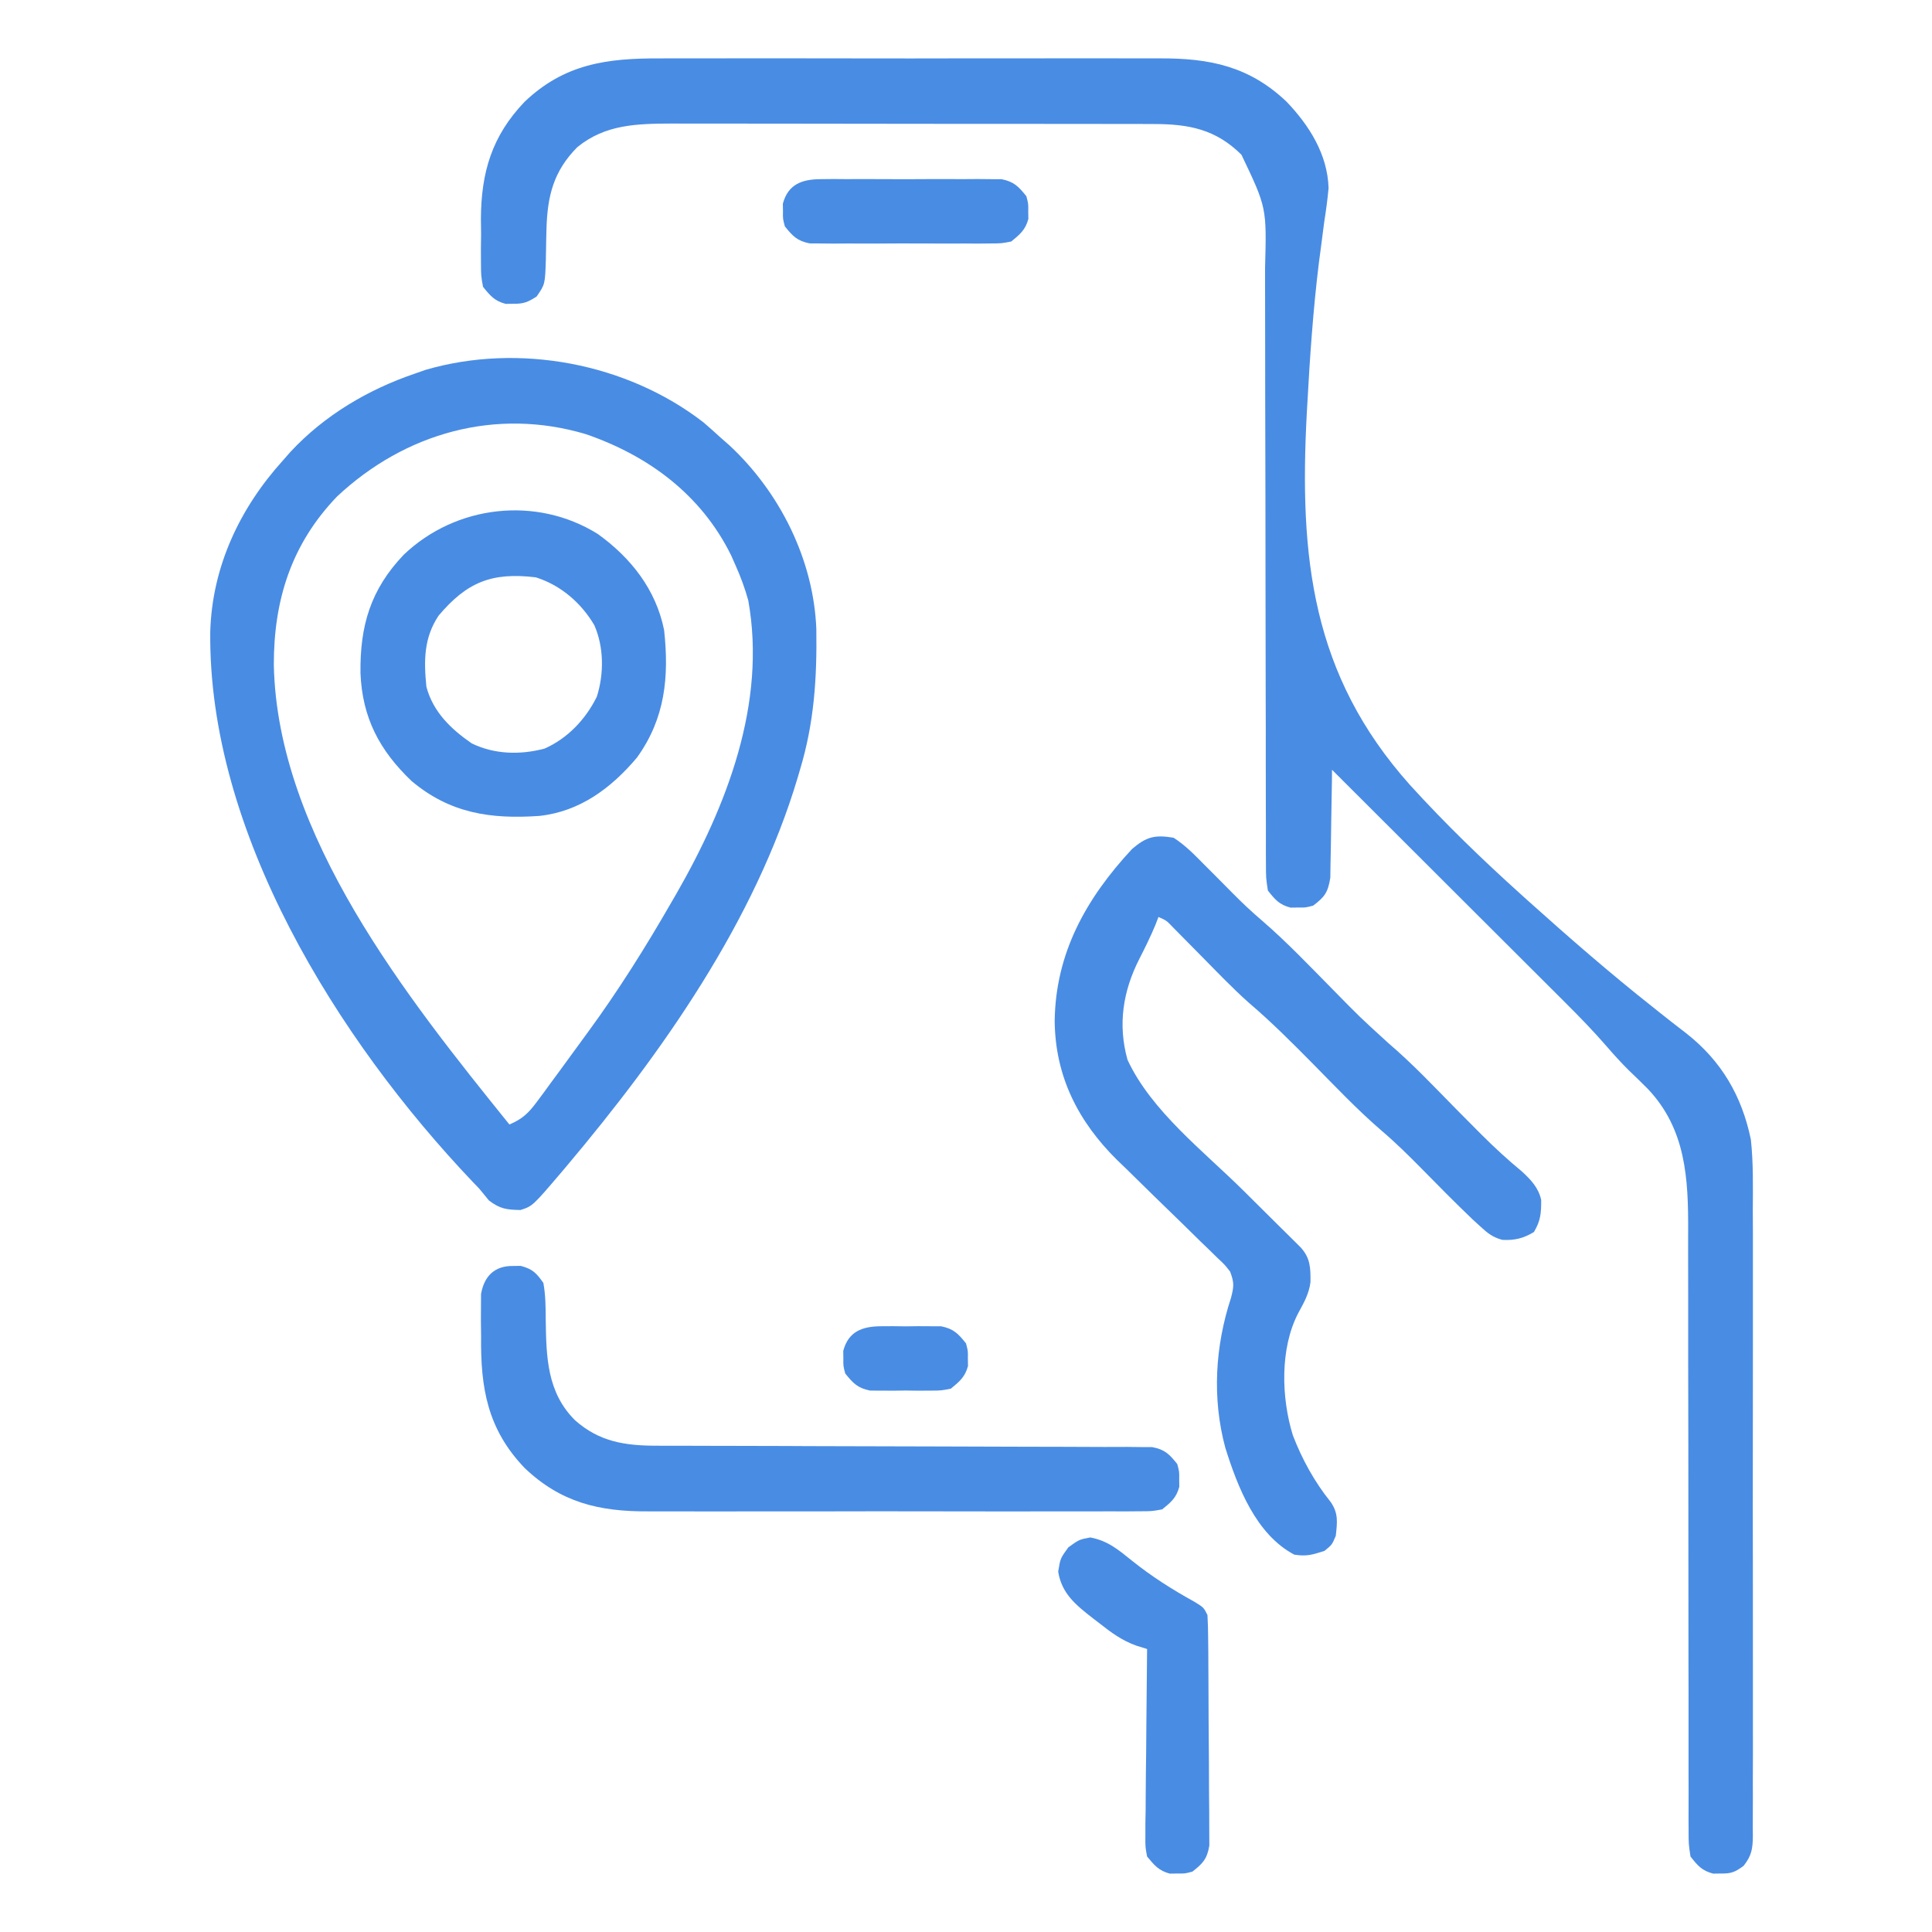
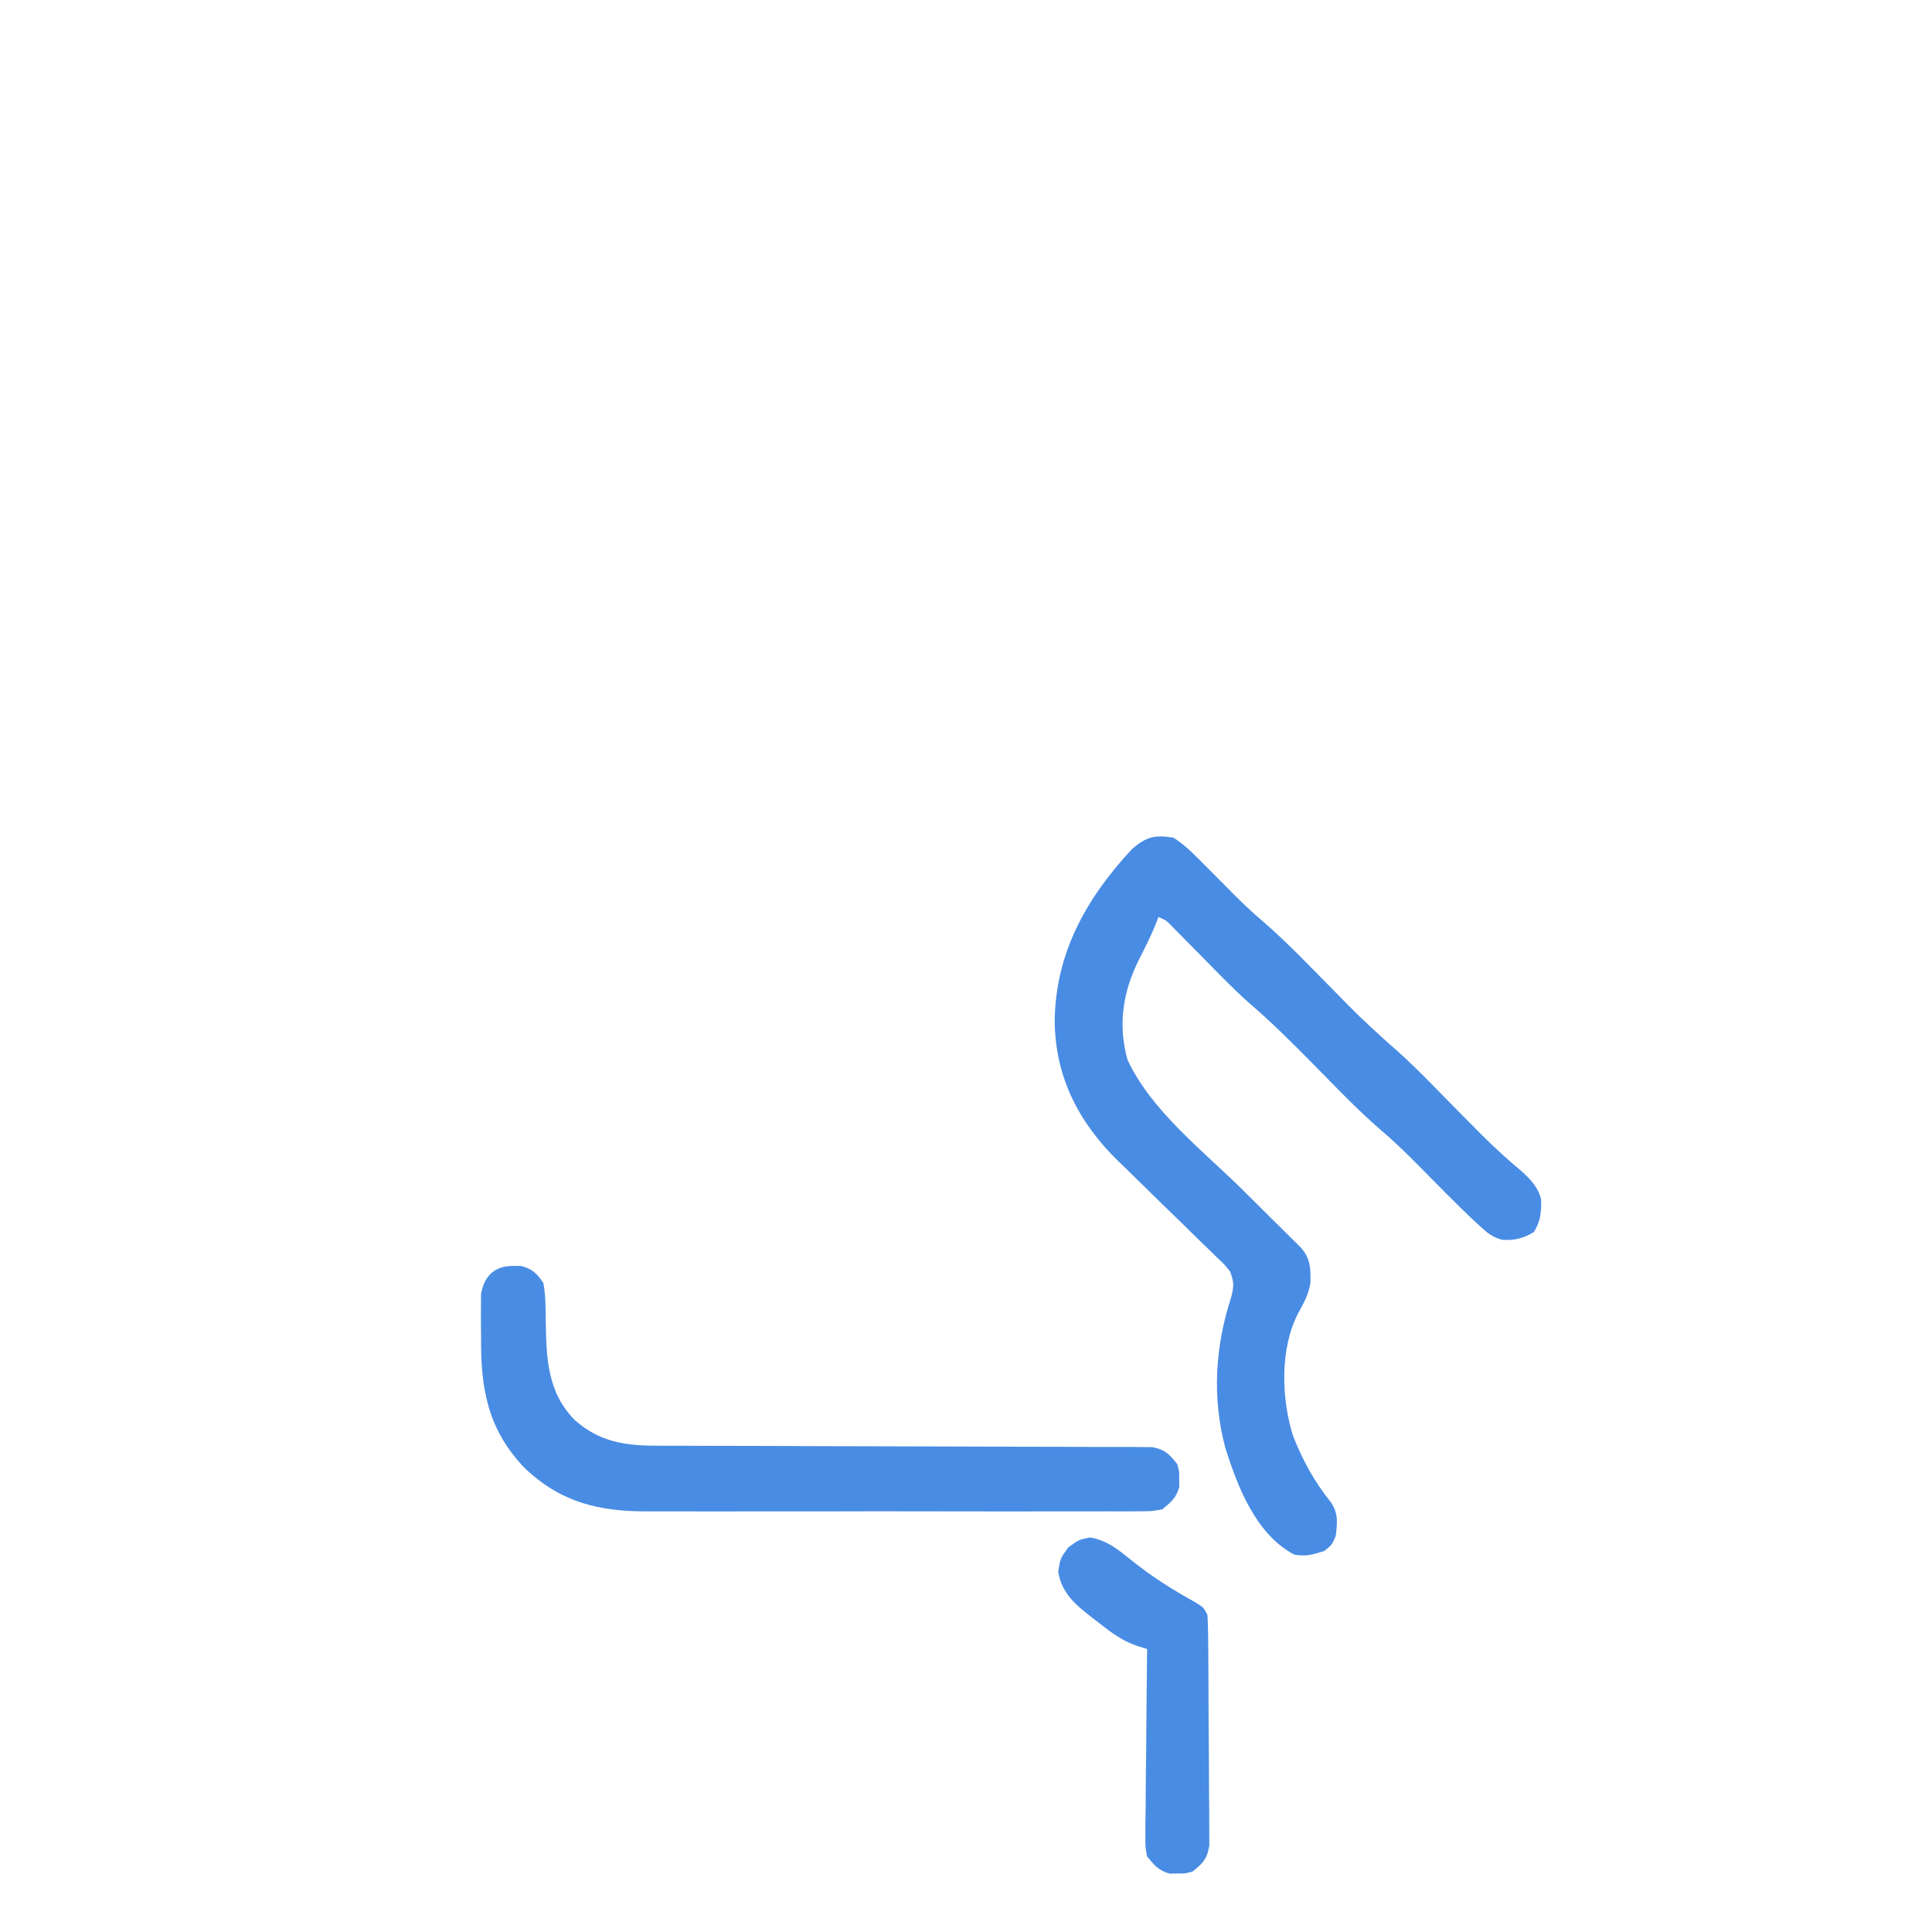
<svg xmlns="http://www.w3.org/2000/svg" width="60" height="60" viewBox="0 0 60 60" fill="none">
-   <path d="M20.501 1.814C20.686 1.814 20.871 1.813 21.056 1.812C21.556 1.81 22.055 1.811 22.554 1.812C23.079 1.813 23.603 1.812 24.128 1.811C25.009 1.811 25.889 1.812 26.77 1.814C27.785 1.816 28.801 1.816 29.816 1.813C30.691 1.811 31.566 1.811 32.441 1.812C32.962 1.813 33.483 1.813 34.004 1.811C34.494 1.81 34.984 1.811 35.475 1.813C35.654 1.814 35.833 1.814 36.012 1.813C37.573 1.805 38.804 2.06 39.961 3.164C40.662 3.899 41.228 4.795 41.26 5.838C41.229 6.191 41.181 6.537 41.126 6.886C41.089 7.161 41.054 7.435 41.019 7.71C40.999 7.855 40.98 7.999 40.961 8.149C40.779 9.621 40.679 11.102 40.598 12.583C40.593 12.669 40.588 12.755 40.583 12.844C40.348 17.299 40.728 20.955 43.791 24.381C44.882 25.582 46.042 26.702 47.248 27.788C47.318 27.851 47.388 27.914 47.46 27.979C48.719 29.11 49.995 30.22 51.322 31.27C51.383 31.319 51.444 31.368 51.507 31.418C51.791 31.644 52.077 31.868 52.365 32.088C53.456 32.944 54.094 34.028 54.375 35.391C54.453 36.12 54.439 36.854 54.435 37.587C54.436 37.806 54.437 38.024 54.438 38.243C54.44 38.834 54.439 39.424 54.438 40.014C54.436 40.633 54.438 41.252 54.438 41.87C54.439 42.908 54.438 43.946 54.436 44.984C54.433 46.184 54.434 47.384 54.437 48.584C54.439 49.616 54.439 50.648 54.438 51.679C54.437 52.295 54.437 52.91 54.438 53.526C54.44 54.104 54.439 54.682 54.436 55.26C54.436 55.472 54.436 55.684 54.437 55.897C54.438 56.186 54.437 56.475 54.434 56.764C54.436 56.891 54.436 56.891 54.437 57.02C54.431 57.42 54.401 57.623 54.151 57.943C53.885 58.141 53.765 58.189 53.437 58.184C53.321 58.185 53.321 58.185 53.203 58.187C52.853 58.094 52.723 57.94 52.5 57.656C52.441 57.271 52.441 57.271 52.441 56.804C52.44 56.675 52.44 56.675 52.439 56.544C52.438 56.255 52.44 55.967 52.441 55.678C52.441 55.471 52.44 55.265 52.439 55.058C52.438 54.612 52.438 54.167 52.439 53.721C52.441 53.016 52.439 52.311 52.437 51.605C52.434 50.234 52.433 48.863 52.434 47.491C52.434 45.749 52.433 44.007 52.428 42.265C52.426 41.565 52.426 40.865 52.428 40.165C52.428 39.727 52.427 39.29 52.426 38.853C52.426 38.651 52.426 38.45 52.427 38.248C52.435 36.601 52.359 35.067 51.175 33.817C50.982 33.624 50.787 33.433 50.589 33.245C50.344 33.001 50.12 32.756 49.895 32.494C49.487 32.025 49.058 31.582 48.617 31.143C48.538 31.064 48.459 30.985 48.378 30.904C48.12 30.646 47.862 30.389 47.604 30.132C47.424 29.952 47.244 29.772 47.063 29.592C46.592 29.121 46.12 28.65 45.648 28.18C45.166 27.698 44.683 27.216 44.201 26.735C43.257 25.792 42.312 24.849 41.367 23.906C41.365 24.073 41.365 24.073 41.364 24.243C41.358 24.656 41.351 25.07 41.343 25.483C41.339 25.661 41.337 25.84 41.335 26.019C41.333 26.276 41.327 26.533 41.321 26.79C41.319 26.945 41.316 27.099 41.314 27.259C41.241 27.712 41.143 27.853 40.781 28.125C40.547 28.187 40.547 28.187 40.312 28.184C40.196 28.186 40.196 28.186 40.078 28.187C39.728 28.095 39.598 27.939 39.375 27.656C39.316 27.272 39.316 27.272 39.315 26.806C39.315 26.72 39.314 26.635 39.313 26.546C39.311 26.259 39.313 25.971 39.314 25.683C39.314 25.477 39.313 25.271 39.312 25.065C39.31 24.621 39.31 24.177 39.31 23.733C39.312 23.03 39.31 22.327 39.307 21.624C39.304 20.512 39.302 19.4 39.302 18.287C39.301 16.297 39.298 14.307 39.292 12.318C39.29 11.62 39.289 10.921 39.29 10.223C39.29 9.788 39.289 9.353 39.288 8.918C39.288 8.716 39.288 8.515 39.288 8.314C39.338 6.447 39.338 6.447 38.554 4.805C37.762 4.019 36.932 3.853 35.844 3.852C35.703 3.851 35.561 3.851 35.416 3.85C35.262 3.85 35.108 3.85 34.95 3.85C34.785 3.85 34.621 3.849 34.456 3.849C34.01 3.848 33.564 3.848 33.118 3.848C32.839 3.848 32.56 3.847 32.281 3.847C31.306 3.846 30.332 3.845 29.357 3.846C28.451 3.846 27.544 3.844 26.637 3.843C25.858 3.841 25.078 3.84 24.298 3.84C23.833 3.84 23.367 3.84 22.902 3.839C22.465 3.838 22.027 3.838 21.589 3.839C21.353 3.839 21.117 3.838 20.881 3.837C19.799 3.841 18.804 3.855 17.929 4.57C17.184 5.322 16.999 6.093 16.971 7.127C16.968 7.229 16.966 7.33 16.963 7.435C16.958 7.645 16.954 7.856 16.952 8.066C16.927 8.83 16.927 8.83 16.665 9.209C16.393 9.384 16.257 9.439 15.937 9.434C15.86 9.435 15.782 9.436 15.703 9.437C15.357 9.346 15.223 9.183 15 8.906C14.939 8.562 14.939 8.562 14.937 8.162C14.937 8.016 14.936 7.87 14.935 7.72C14.937 7.568 14.939 7.415 14.941 7.258C14.939 7.109 14.937 6.96 14.935 6.806C14.941 5.354 15.275 4.226 16.289 3.164C17.527 1.982 18.851 1.805 20.501 1.814Z" fill="#498ce4" />
-   <path d="M21.848 13.118C22.029 13.274 22.207 13.432 22.383 13.594C22.471 13.671 22.56 13.749 22.651 13.829C24.221 15.289 25.268 17.384 25.352 19.537C25.374 21.057 25.285 22.449 24.844 23.906C24.821 23.984 24.798 24.061 24.775 24.142C23.446 28.602 20.571 32.683 17.6 36.211C17.522 36.304 17.522 36.304 17.442 36.398C16.541 37.456 16.541 37.456 16.165 37.578C15.738 37.569 15.529 37.547 15.183 37.28C15.082 37.159 14.982 37.037 14.883 36.914C14.814 36.842 14.745 36.77 14.674 36.697C10.485 32.289 6.454 25.833 6.53 19.605C6.591 17.594 7.448 15.778 8.789 14.297C8.867 14.208 8.945 14.119 9.025 14.028C10.078 12.897 11.433 12.095 12.89 11.601C12.996 11.564 13.101 11.527 13.21 11.488C16.11 10.641 19.47 11.276 21.848 13.118ZM10.467 15.42C9.044 16.901 8.5 18.642 8.504 20.652C8.612 25.936 12.65 30.994 15.82 34.922C16.218 34.755 16.415 34.567 16.67 34.222C16.74 34.127 16.811 34.032 16.884 33.935C16.958 33.833 17.033 33.731 17.109 33.625C17.187 33.52 17.265 33.414 17.345 33.306C17.58 32.986 17.814 32.665 18.047 32.344C18.112 32.255 18.177 32.167 18.243 32.076C19.201 30.77 20.052 29.412 20.859 28.008C20.905 27.93 20.95 27.851 20.997 27.771C22.571 25.031 23.812 21.843 23.238 18.645C23.134 18.273 23.009 17.931 22.852 17.578C22.803 17.468 22.755 17.358 22.705 17.245C21.777 15.365 20.145 14.155 18.197 13.484C15.398 12.647 12.576 13.444 10.467 15.42Z" fill="#498ce4" />
  <path d="M36.445 26.016C36.803 26.243 37.086 26.536 37.383 26.836C37.496 26.949 37.609 27.062 37.722 27.175C37.9 27.353 38.078 27.531 38.254 27.712C38.562 28.025 38.876 28.32 39.21 28.605C39.976 29.267 40.674 30.004 41.385 30.724C42.232 31.588 42.232 31.588 43.125 32.402C43.878 33.044 44.558 33.77 45.252 34.474C45.443 34.666 45.633 34.858 45.824 35.05C45.885 35.111 45.946 35.173 46.009 35.236C46.414 35.641 46.831 36.024 47.273 36.389C47.55 36.645 47.782 36.892 47.863 37.266C47.864 37.67 47.849 37.908 47.637 38.262C47.306 38.46 47.042 38.525 46.655 38.505C46.351 38.422 46.204 38.3 45.972 38.088C45.891 38.014 45.81 37.94 45.726 37.863C45.188 37.349 44.667 36.82 44.146 36.29C43.747 35.886 43.348 35.491 42.916 35.123C42.156 34.47 41.467 33.739 40.763 33.026C40.122 32.378 39.483 31.737 38.788 31.145C38.282 30.695 37.814 30.204 37.339 29.722C37.131 29.511 36.922 29.3 36.714 29.089C36.623 28.997 36.532 28.904 36.438 28.809C36.226 28.587 36.226 28.587 35.977 28.477C35.945 28.558 35.914 28.64 35.882 28.725C35.732 29.087 35.561 29.431 35.383 29.78C34.876 30.775 34.709 31.817 35.016 32.913C35.751 34.501 37.392 35.762 38.613 36.973C38.976 37.332 39.339 37.693 39.701 38.053C39.784 38.135 39.867 38.218 39.953 38.302C40.029 38.378 40.106 38.454 40.185 38.532C40.252 38.599 40.319 38.666 40.389 38.735C40.696 39.068 40.702 39.374 40.698 39.819C40.65 40.188 40.491 40.461 40.315 40.785C39.746 41.881 39.792 43.416 40.151 44.575C40.438 45.323 40.825 46.024 41.327 46.648C41.57 46.999 41.529 47.28 41.484 47.695C41.367 47.974 41.367 47.974 41.133 48.164C40.749 48.288 40.578 48.34 40.195 48.281C39.005 47.652 38.434 46.177 38.054 44.964C37.639 43.428 37.736 41.811 38.229 40.309C38.324 39.946 38.33 39.833 38.203 39.492C38.034 39.275 38.034 39.275 37.814 39.07C37.731 38.99 37.649 38.909 37.565 38.826C37.475 38.74 37.386 38.654 37.294 38.565C37.105 38.379 36.916 38.194 36.727 38.008C36.43 37.718 36.132 37.428 35.833 37.139C35.545 36.858 35.258 36.576 34.972 36.294C34.883 36.209 34.795 36.125 34.704 36.037C33.484 34.834 32.773 33.435 32.754 31.714C32.779 29.595 33.732 27.901 35.156 26.367C35.598 25.989 35.857 25.918 36.445 26.016Z" fill="#498ce4" />
  <path d="M15.937 39.316C16.015 39.315 16.092 39.314 16.172 39.313C16.537 39.41 16.657 39.531 16.875 39.844C16.944 40.221 16.946 40.596 16.948 40.979C16.965 42.142 16.986 43.243 17.861 44.11C18.616 44.777 19.41 44.897 20.391 44.898C20.53 44.899 20.668 44.899 20.811 44.9C20.961 44.9 21.111 44.9 21.266 44.899C21.427 44.9 21.587 44.9 21.748 44.901C22.094 44.902 22.44 44.902 22.785 44.903C23.332 44.903 23.879 44.905 24.425 44.907C24.613 44.908 24.8 44.909 24.987 44.91C25.081 44.91 25.175 44.91 25.271 44.911C26.543 44.916 27.815 44.92 29.087 44.921C29.946 44.922 30.805 44.925 31.664 44.929C32.118 44.931 32.573 44.933 33.027 44.932C33.454 44.932 33.881 44.933 34.308 44.937C34.539 44.938 34.77 44.937 35.002 44.935C35.139 44.937 35.277 44.938 35.419 44.94C35.538 44.94 35.658 44.941 35.781 44.941C36.176 45.016 36.315 45.159 36.562 45.469C36.624 45.703 36.624 45.703 36.621 45.938C36.623 46.053 36.623 46.053 36.624 46.172C36.533 46.516 36.368 46.652 36.093 46.875C35.767 46.934 35.767 46.934 35.383 46.934C35.164 46.937 35.164 46.937 34.941 46.938C34.78 46.938 34.619 46.937 34.458 46.936C34.288 46.936 34.118 46.937 33.948 46.938C33.486 46.94 33.024 46.94 32.562 46.938C32.078 46.937 31.594 46.938 31.11 46.939C30.296 46.94 29.483 46.938 28.669 46.936C27.73 46.934 26.792 46.934 25.853 46.937C25.046 46.939 24.239 46.939 23.432 46.938C22.951 46.937 22.47 46.937 21.988 46.939C21.535 46.94 21.081 46.939 20.628 46.937C20.462 46.936 20.296 46.936 20.131 46.937C18.604 46.946 17.412 46.659 16.289 45.586C15.141 44.383 14.921 43.113 14.941 41.492C14.939 41.339 14.937 41.187 14.935 41.03C14.936 40.884 14.937 40.738 14.937 40.588C14.938 40.456 14.938 40.324 14.939 40.188C15.037 39.629 15.361 39.307 15.937 39.316Z" fill="#498ce4" />
-   <path d="M18.565 16.583C19.596 17.326 20.372 18.309 20.625 19.57C20.782 21.025 20.657 22.311 19.783 23.525C18.985 24.473 18.011 25.203 16.75 25.339C15.237 25.444 13.975 25.26 12.781 24.255C11.783 23.302 11.25 22.288 11.195 20.902C11.177 19.436 11.507 18.308 12.539 17.227C14.154 15.685 16.653 15.391 18.565 16.583ZM13.62 19.12C13.16 19.812 13.161 20.522 13.242 21.328C13.45 22.107 13.998 22.637 14.649 23.086C15.352 23.43 16.158 23.449 16.912 23.248C17.63 22.931 18.192 22.335 18.536 21.634C18.759 20.93 18.758 20.097 18.457 19.416C18.049 18.721 17.41 18.172 16.641 17.93C15.267 17.763 14.495 18.084 13.62 19.12Z" fill="#498ce4" />
  <path d="M33.859 47.747C34.4 47.846 34.734 48.13 35.151 48.466C35.77 48.962 36.406 49.365 37.1 49.748C37.382 49.922 37.382 49.922 37.499 50.156C37.513 50.392 37.518 50.628 37.52 50.864C37.523 51.087 37.523 51.087 37.525 51.314C37.526 51.477 37.527 51.64 37.527 51.803C37.528 51.885 37.528 51.967 37.529 52.052C37.531 52.485 37.533 52.919 37.534 53.352C37.535 53.8 37.539 54.248 37.544 54.696C37.547 55.041 37.548 55.385 37.548 55.73C37.549 55.895 37.55 56.06 37.553 56.225C37.556 56.456 37.555 56.687 37.555 56.918C37.555 57.05 37.556 57.181 37.557 57.317C37.487 57.732 37.358 57.869 37.031 58.125C36.796 58.187 36.796 58.187 36.562 58.184C36.485 58.185 36.407 58.186 36.328 58.187C35.986 58.096 35.848 57.927 35.624 57.656C35.568 57.355 35.568 57.355 35.571 57.011C35.571 56.818 35.571 56.818 35.571 56.62C35.574 56.482 35.576 56.343 35.579 56.201C35.579 56.058 35.58 55.916 35.581 55.769C35.583 55.314 35.589 54.859 35.595 54.404C35.598 54.096 35.6 53.788 35.602 53.479C35.607 52.723 35.615 51.967 35.624 51.211C35.516 51.178 35.408 51.144 35.297 51.11C34.849 50.951 34.513 50.705 34.145 50.413C34.08 50.363 34.014 50.313 33.946 50.261C33.413 49.846 32.973 49.493 32.863 48.809C32.929 48.398 32.929 48.398 33.178 48.054C33.515 47.812 33.515 47.812 33.859 47.747Z" fill="#498ce4" />
-   <path d="M25.492 5.564C25.622 5.563 25.751 5.561 25.885 5.56C26.025 5.561 26.165 5.562 26.308 5.563C26.452 5.562 26.596 5.562 26.744 5.561C27.049 5.561 27.353 5.562 27.657 5.564C28.123 5.566 28.589 5.564 29.055 5.561C29.35 5.561 29.646 5.562 29.941 5.563C30.081 5.562 30.221 5.561 30.364 5.56C30.559 5.562 30.559 5.562 30.758 5.564C30.872 5.565 30.986 5.565 31.104 5.565C31.491 5.642 31.631 5.791 31.875 6.094C31.937 6.328 31.937 6.328 31.933 6.562C31.935 6.678 31.935 6.678 31.937 6.797C31.846 7.139 31.677 7.277 31.406 7.5C31.104 7.559 31.104 7.559 30.758 7.561C30.628 7.562 30.498 7.564 30.364 7.565C30.225 7.564 30.085 7.563 29.941 7.562C29.725 7.563 29.725 7.563 29.505 7.564C29.201 7.564 28.897 7.563 28.593 7.561C28.127 7.559 27.661 7.561 27.195 7.564C26.899 7.564 26.604 7.563 26.308 7.562C26.169 7.563 26.029 7.564 25.885 7.565C25.69 7.563 25.69 7.563 25.492 7.561C25.378 7.56 25.263 7.56 25.146 7.559C24.759 7.483 24.619 7.334 24.375 7.031C24.312 6.797 24.312 6.797 24.316 6.562C24.314 6.446 24.314 6.446 24.312 6.328C24.475 5.717 24.911 5.566 25.492 5.564Z" fill="#498ce4" />
-   <path d="M27.363 41.188C27.486 41.187 27.61 41.187 27.737 41.186C27.865 41.188 27.993 41.19 28.125 41.191C28.317 41.189 28.317 41.189 28.513 41.186C28.636 41.187 28.759 41.187 28.887 41.188C29.055 41.188 29.055 41.188 29.227 41.189C29.615 41.267 29.755 41.415 30 41.719C30.062 41.953 30.062 41.953 30.058 42.188C30.06 42.265 30.061 42.342 30.062 42.422C29.971 42.764 29.802 42.901 29.531 43.125C29.227 43.186 29.227 43.186 28.887 43.187C28.763 43.188 28.64 43.188 28.513 43.189C28.385 43.187 28.257 43.185 28.125 43.184C27.933 43.186 27.933 43.186 27.737 43.189C27.613 43.188 27.49 43.188 27.363 43.187C27.251 43.187 27.138 43.186 27.023 43.186C26.635 43.108 26.495 42.96 26.25 42.656C26.188 42.422 26.188 42.422 26.191 42.188C26.189 42.072 26.189 42.072 26.188 41.953C26.349 41.345 26.784 41.191 27.363 41.188Z" fill="#498ce4" />
</svg>